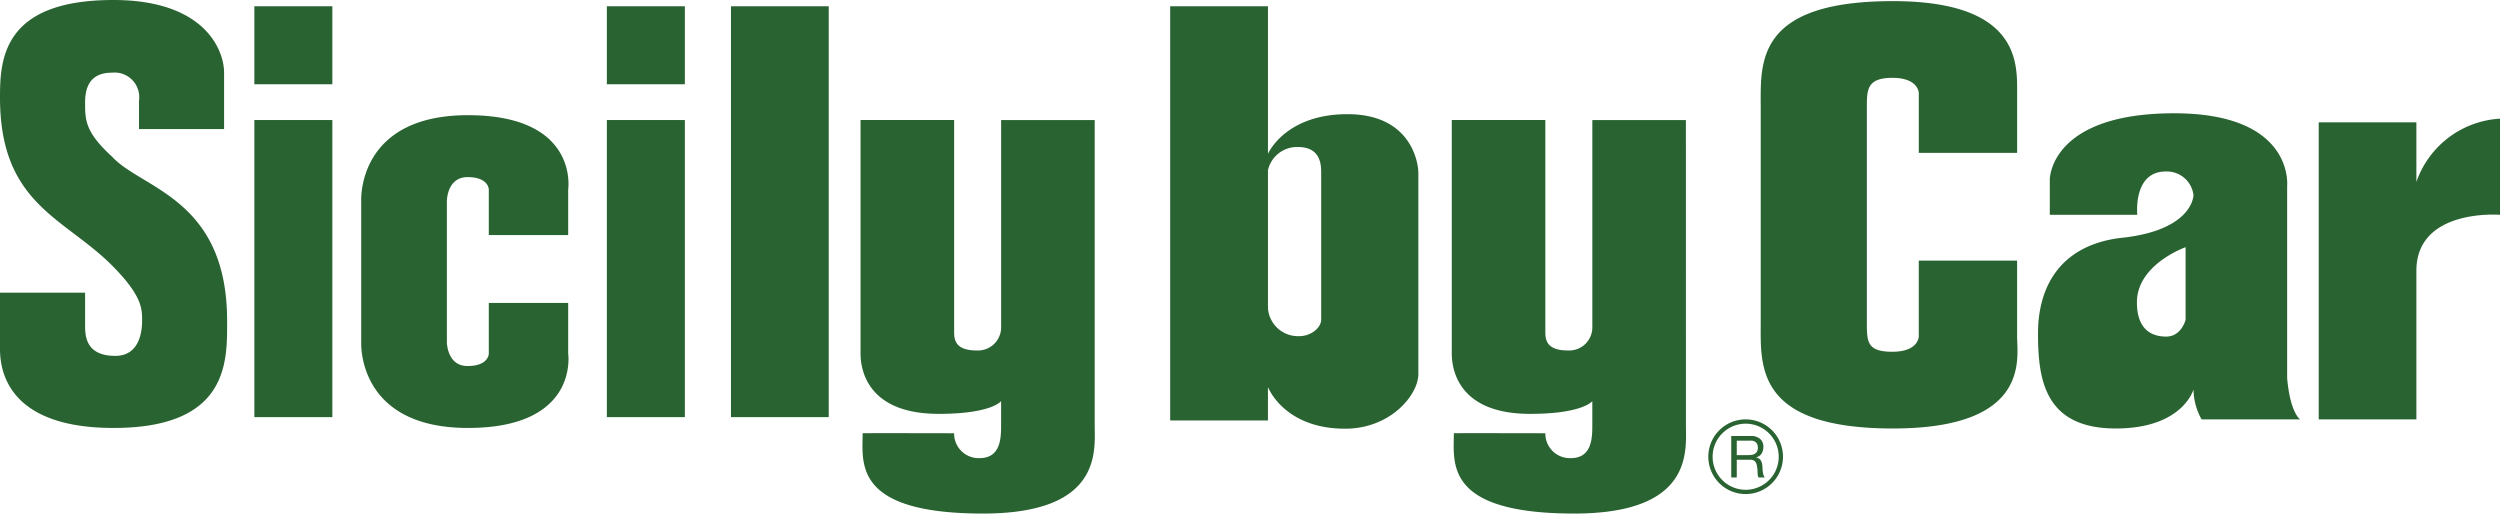
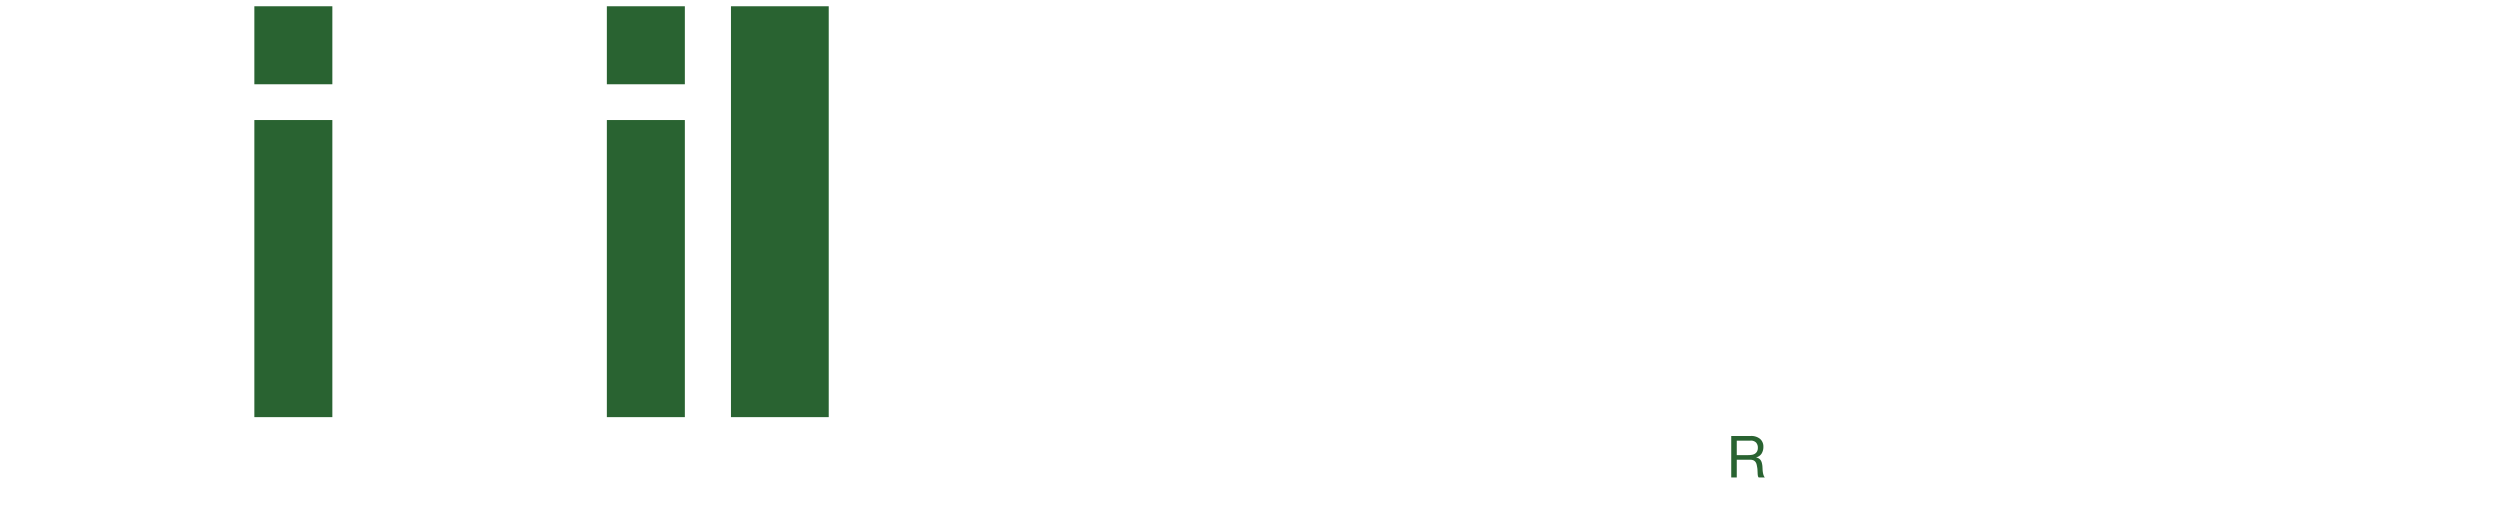
<svg xmlns="http://www.w3.org/2000/svg" id="Livello_1" data-name="Livello 1" viewBox="0 0 150 30.813">
  <defs>
    <style>.cls-1{fill:#296331}</style>
  </defs>
  <path class="cls-1" d="M15.261.376h4.68v4.68h-4.68zM15.261 7.202h4.68v17.826h-4.68zM36.411.376h4.68v4.68h-4.68zM36.411 7.202h4.68v17.826h-4.68zM43.858.376h5.866v24.652h-5.866z" />
-   <path class="cls-1" d="M366.317 358.27v-2.735s.673-4.459-6.015-4.459-6.403 5.152-6.403 5.152v8.462s-.285 5.152 6.403 5.152 6.015-4.459 6.015-4.459v-3.044h-4.763v3.044s0 .743-1.275.743c-1.24 0-1.24-1.436-1.24-1.436v-8.462s0-1.436 1.24-1.436c1.275 0 1.275.743 1.275.743v2.735zM453.252 359.8h-5.9v4.55s0 .92-1.58.92c-1.535 0-1.535-.6-1.535-1.778v-12.877c0-1.066 0-1.779 1.536-1.779 1.58 0 1.58.92 1.58.92v3.582h5.9v-3.581c0-1.704.235-5.524-7.451-5.524-8.285 0-7.933 3.723-7.933 6.382v12.877c0 2.61-.353 6.382 7.933 6.382s7.45-4.22 7.45-5.524zM413.074 351.015c-3.75 0-4.77 2.38-4.77 2.38v-8.854h-5.867v24.851h5.866v-2.005s.949 2.5 4.627 2.5c2.74 0 4.398-2.04 4.398-3.28v-12.05c0-.73-.503-3.542-4.254-3.542zm-1.577 12.333c0 .477-.61.986-1.308.986a1.808 1.808 0 0 1-1.886-1.683v-8.27a1.786 1.786 0 0 1 1.79-1.395c1.404 0 1.404 1.106 1.404 1.57zM397.908 351.367h-5.615v12.486a1.39 1.39 0 0 1-1.47 1.34c-1.35 0-1.349-.719-1.349-1.16v-12.666h-5.615v14.008c0 .87.326 3.622 4.693 3.622 3.18 0 3.74-.764 3.74-.764v1.397c0 .775 0 2.023-1.293 2.023a1.472 1.472 0 0 1-1.525-1.493s-5.367-.013-5.49 0c0 1.765-.598 4.818 7.219 4.818 7.205 0 6.705-3.803 6.705-5.348zM433.38 351.367h-5.614v12.486a1.39 1.39 0 0 1-1.47 1.34c-1.35 0-1.349-.719-1.349-1.16v-12.666h-5.615v14.008c0 .87.326 3.622 4.693 3.622 3.18 0 3.74-.764 3.74-.764v1.397c0 .775 0 2.023-1.293 2.023a1.472 1.472 0 0 1-1.525-1.493s-5.367-.013-5.49 0c0 1.765-.598 4.818 7.219 4.818 7.205 0 6.705-3.803 6.705-5.348zM477.209 355.08v-3.577h-5.86v17.825h5.86v-8.913c0-3.766 5.017-3.362 5.017-3.362v-5.768a5.656 5.656 0 0 0-5.017 3.795zM338.949 353.565c-1.617-1.481-1.617-2.198-1.617-3.255s.407-1.785 1.617-1.785a1.48 1.48 0 0 1 1.616 1.692v1.692h5.106v-3.384c0-1.35-1.154-4.36-6.644-4.36-6.645 0-6.801 3.57-6.801 5.854 0 6.389 3.837 7.19 6.704 10.056 1.858 1.859 1.822 2.648 1.822 3.343s-.187 2.099-1.604 2.099c-1.816 0-1.816-1.243-1.816-1.87v-1.921h-5.106v3.384c0 1.39.558 4.732 6.813 4.732 6.984 0 6.814-4.082 6.814-6.424 0-7.35-5.126-7.91-6.904-9.853zM469.455 366.85v-11.524s.457-4.364-6.778-4.364-7.463 3.727-7.463 3.972v2.12h5.25s-.274-2.6 1.711-2.6a1.611 1.611 0 0 1 1.66 1.415s0 2.146-4.444 2.58c-3.629.479-4.884 3.01-4.884 5.705s.342 5.72 4.664 5.72c4.031 0 4.664-2.342 4.664-2.342a3.786 3.786 0 0 0 .486 1.796h5.911s-.594-.377-.777-2.479zm-6.093-3.495s-.25 1.005-1.164 1.005-1.757-.457-1.757-2.055c0-2.282 2.921-3.309 2.921-3.309zM436.965 369.328a2.24 2.24 0 1 0 2.24 2.24 2.24 2.24 0 0 0-2.24-2.24zm0 4.224a1.983 1.983 0 1 1 1.984-1.984 1.983 1.983 0 0 1-1.984 1.984z" transform="translate(-332.226 -344.165)" />
  <path class="cls-1" d="M437.997 372.496a1.58 1.58 0 0 1-.017-.185q-.004-.094-.01-.185a1.625 1.625 0 0 0-.03-.174.522.522 0 0 0-.06-.152.386.386 0 0 0-.107-.116.443.443 0 0 0-.177-.07v-.007a.528.528 0 0 0 .33-.234.754.754 0 0 0 .103-.397.6.6 0 0 0-.2-.478.82.82 0 0 0-.557-.174H436.1v2.49h.332v-1.064h.809a.44.44 0 0 1 .195.036.33.33 0 0 1 .119.098.41.41 0 0 1 .066.143c.014.055.025.112.035.173a1.242 1.242 0 0 1 .02.185l.008.176a1.044 1.044 0 0 0 .015.148.206.206 0 0 0 .047.104h.37a.425.425 0 0 1-.079-.144 1.152 1.152 0 0 1-.04-.173zm-.472-1.11a.477.477 0 0 1-.183.068 1.335 1.335 0 0 1-.22.017h-.69v-.868h.823a.43.43 0 0 1 .338.118.448.448 0 0 1 .104.307.456.456 0 0 1-.047.222.371.371 0 0 1-.125.135z" transform="translate(-332.226 -344.165)" />
</svg>